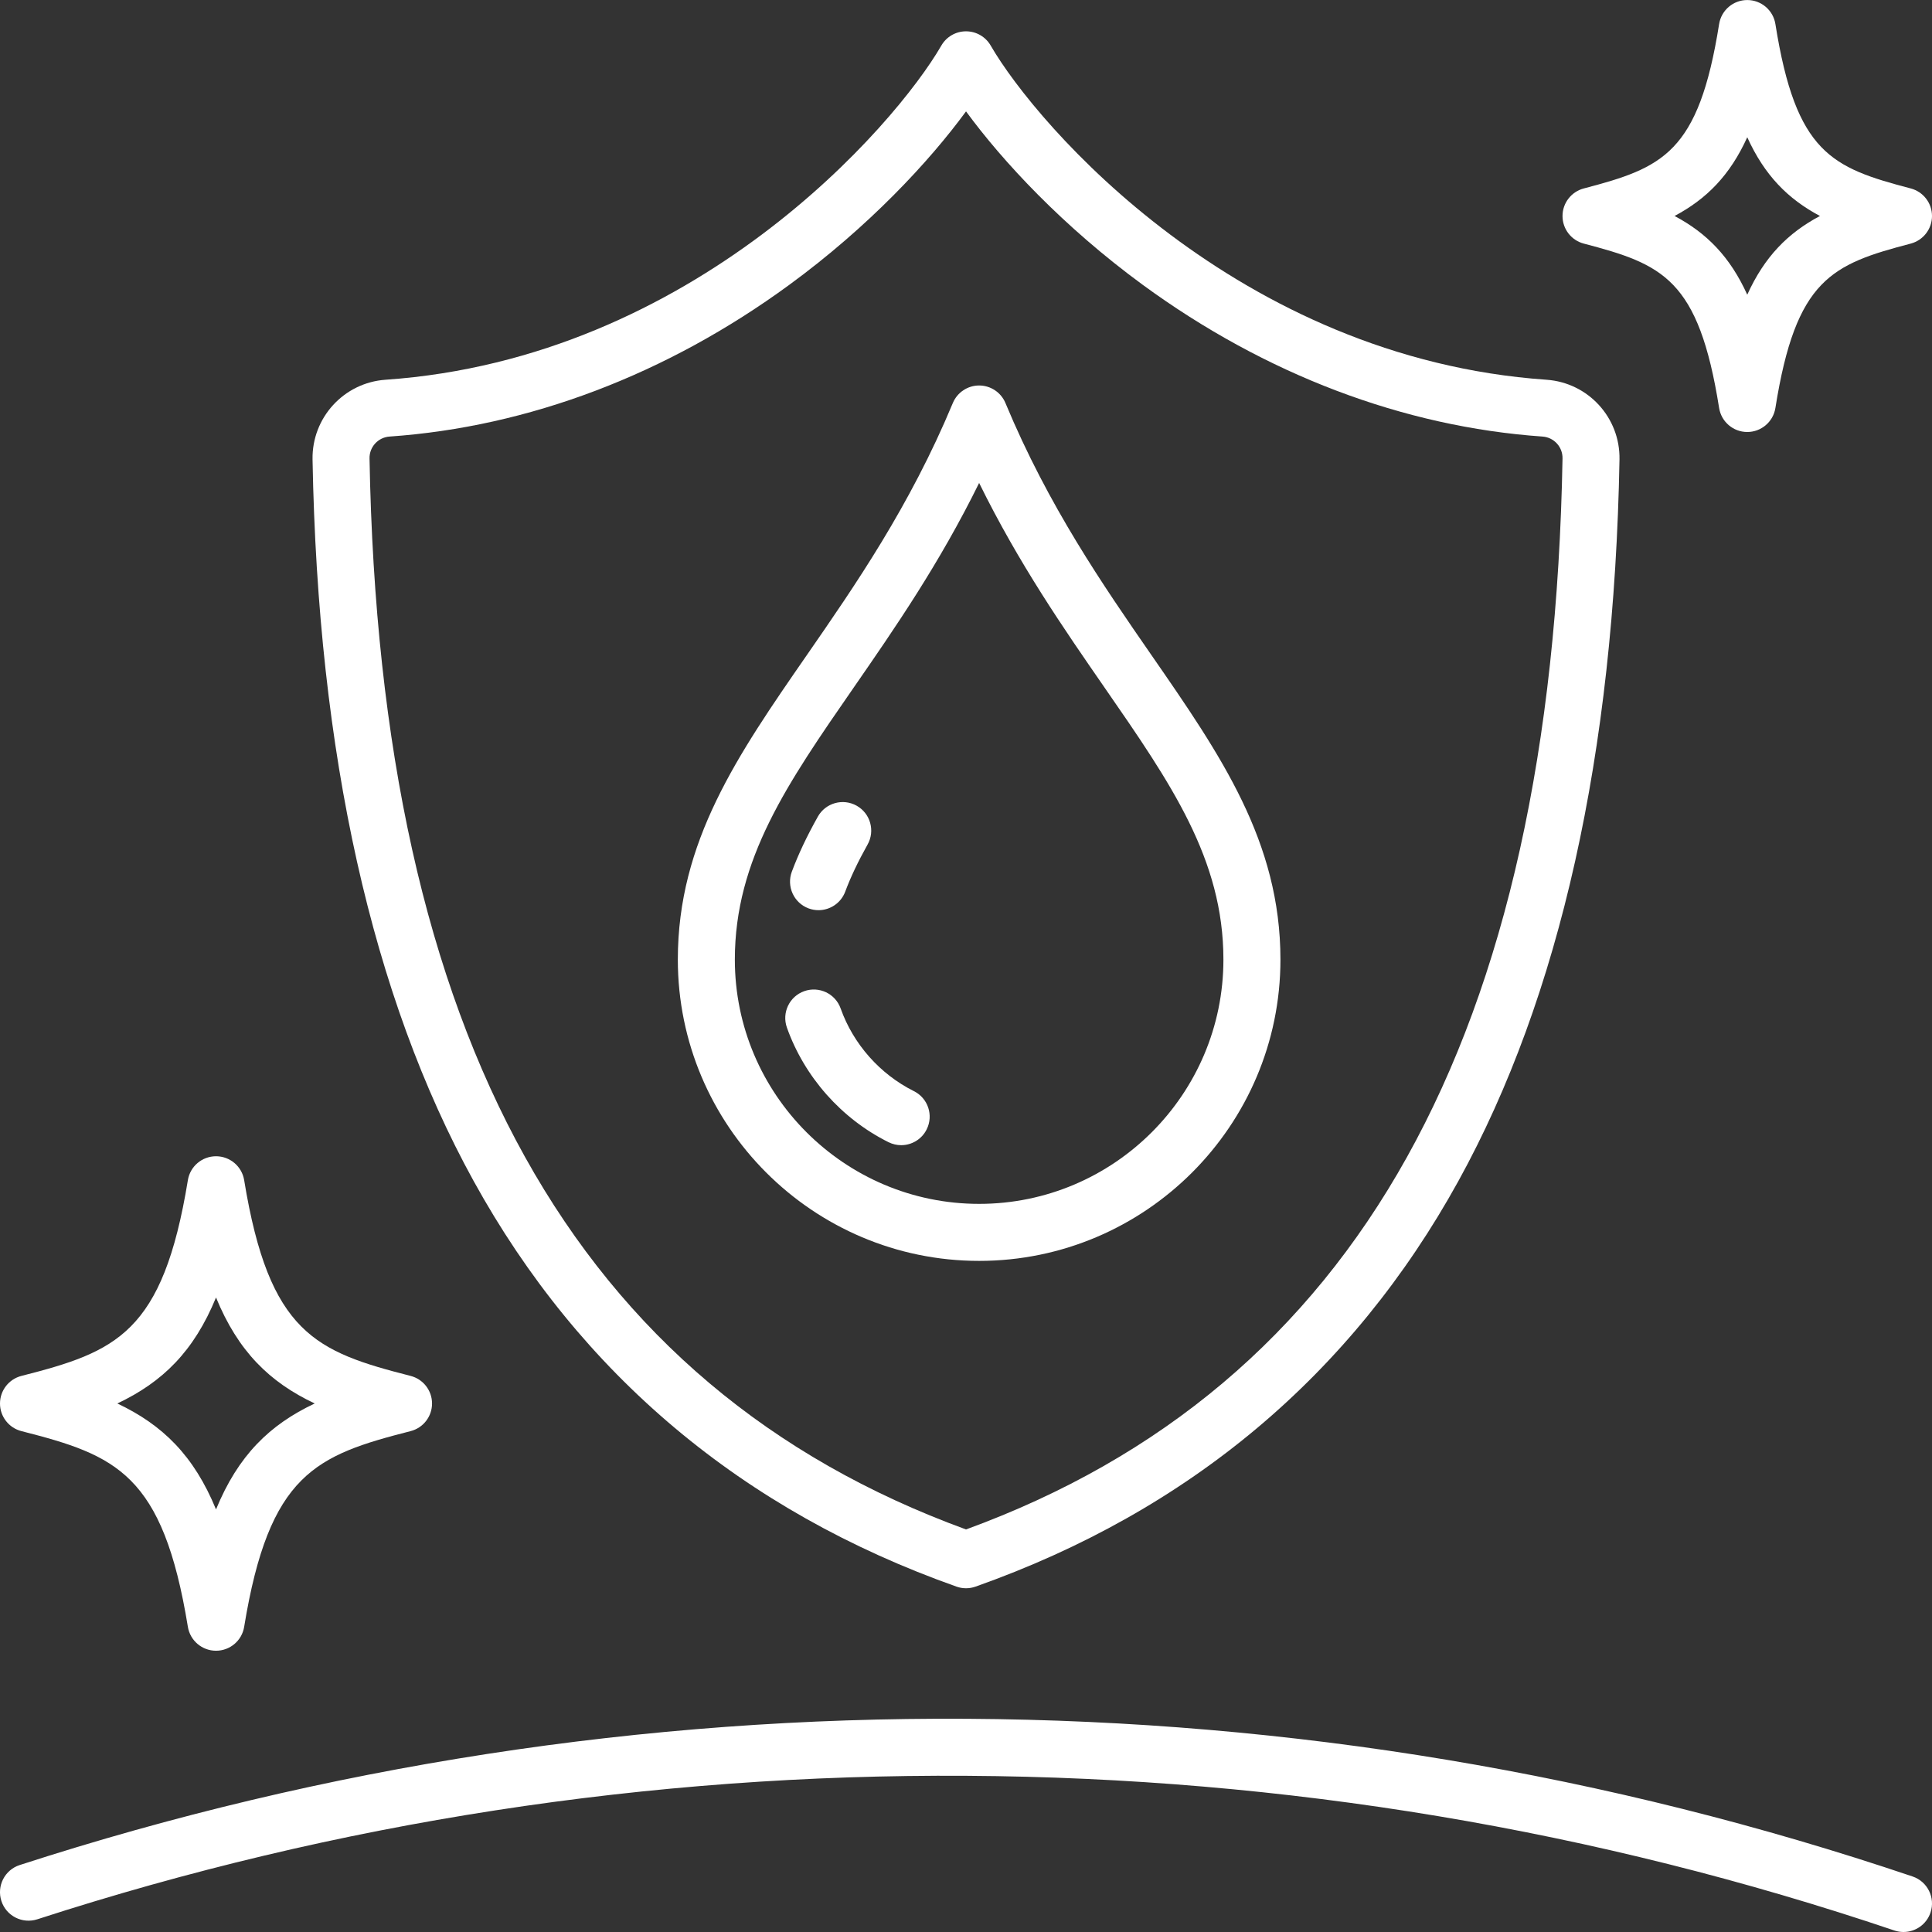
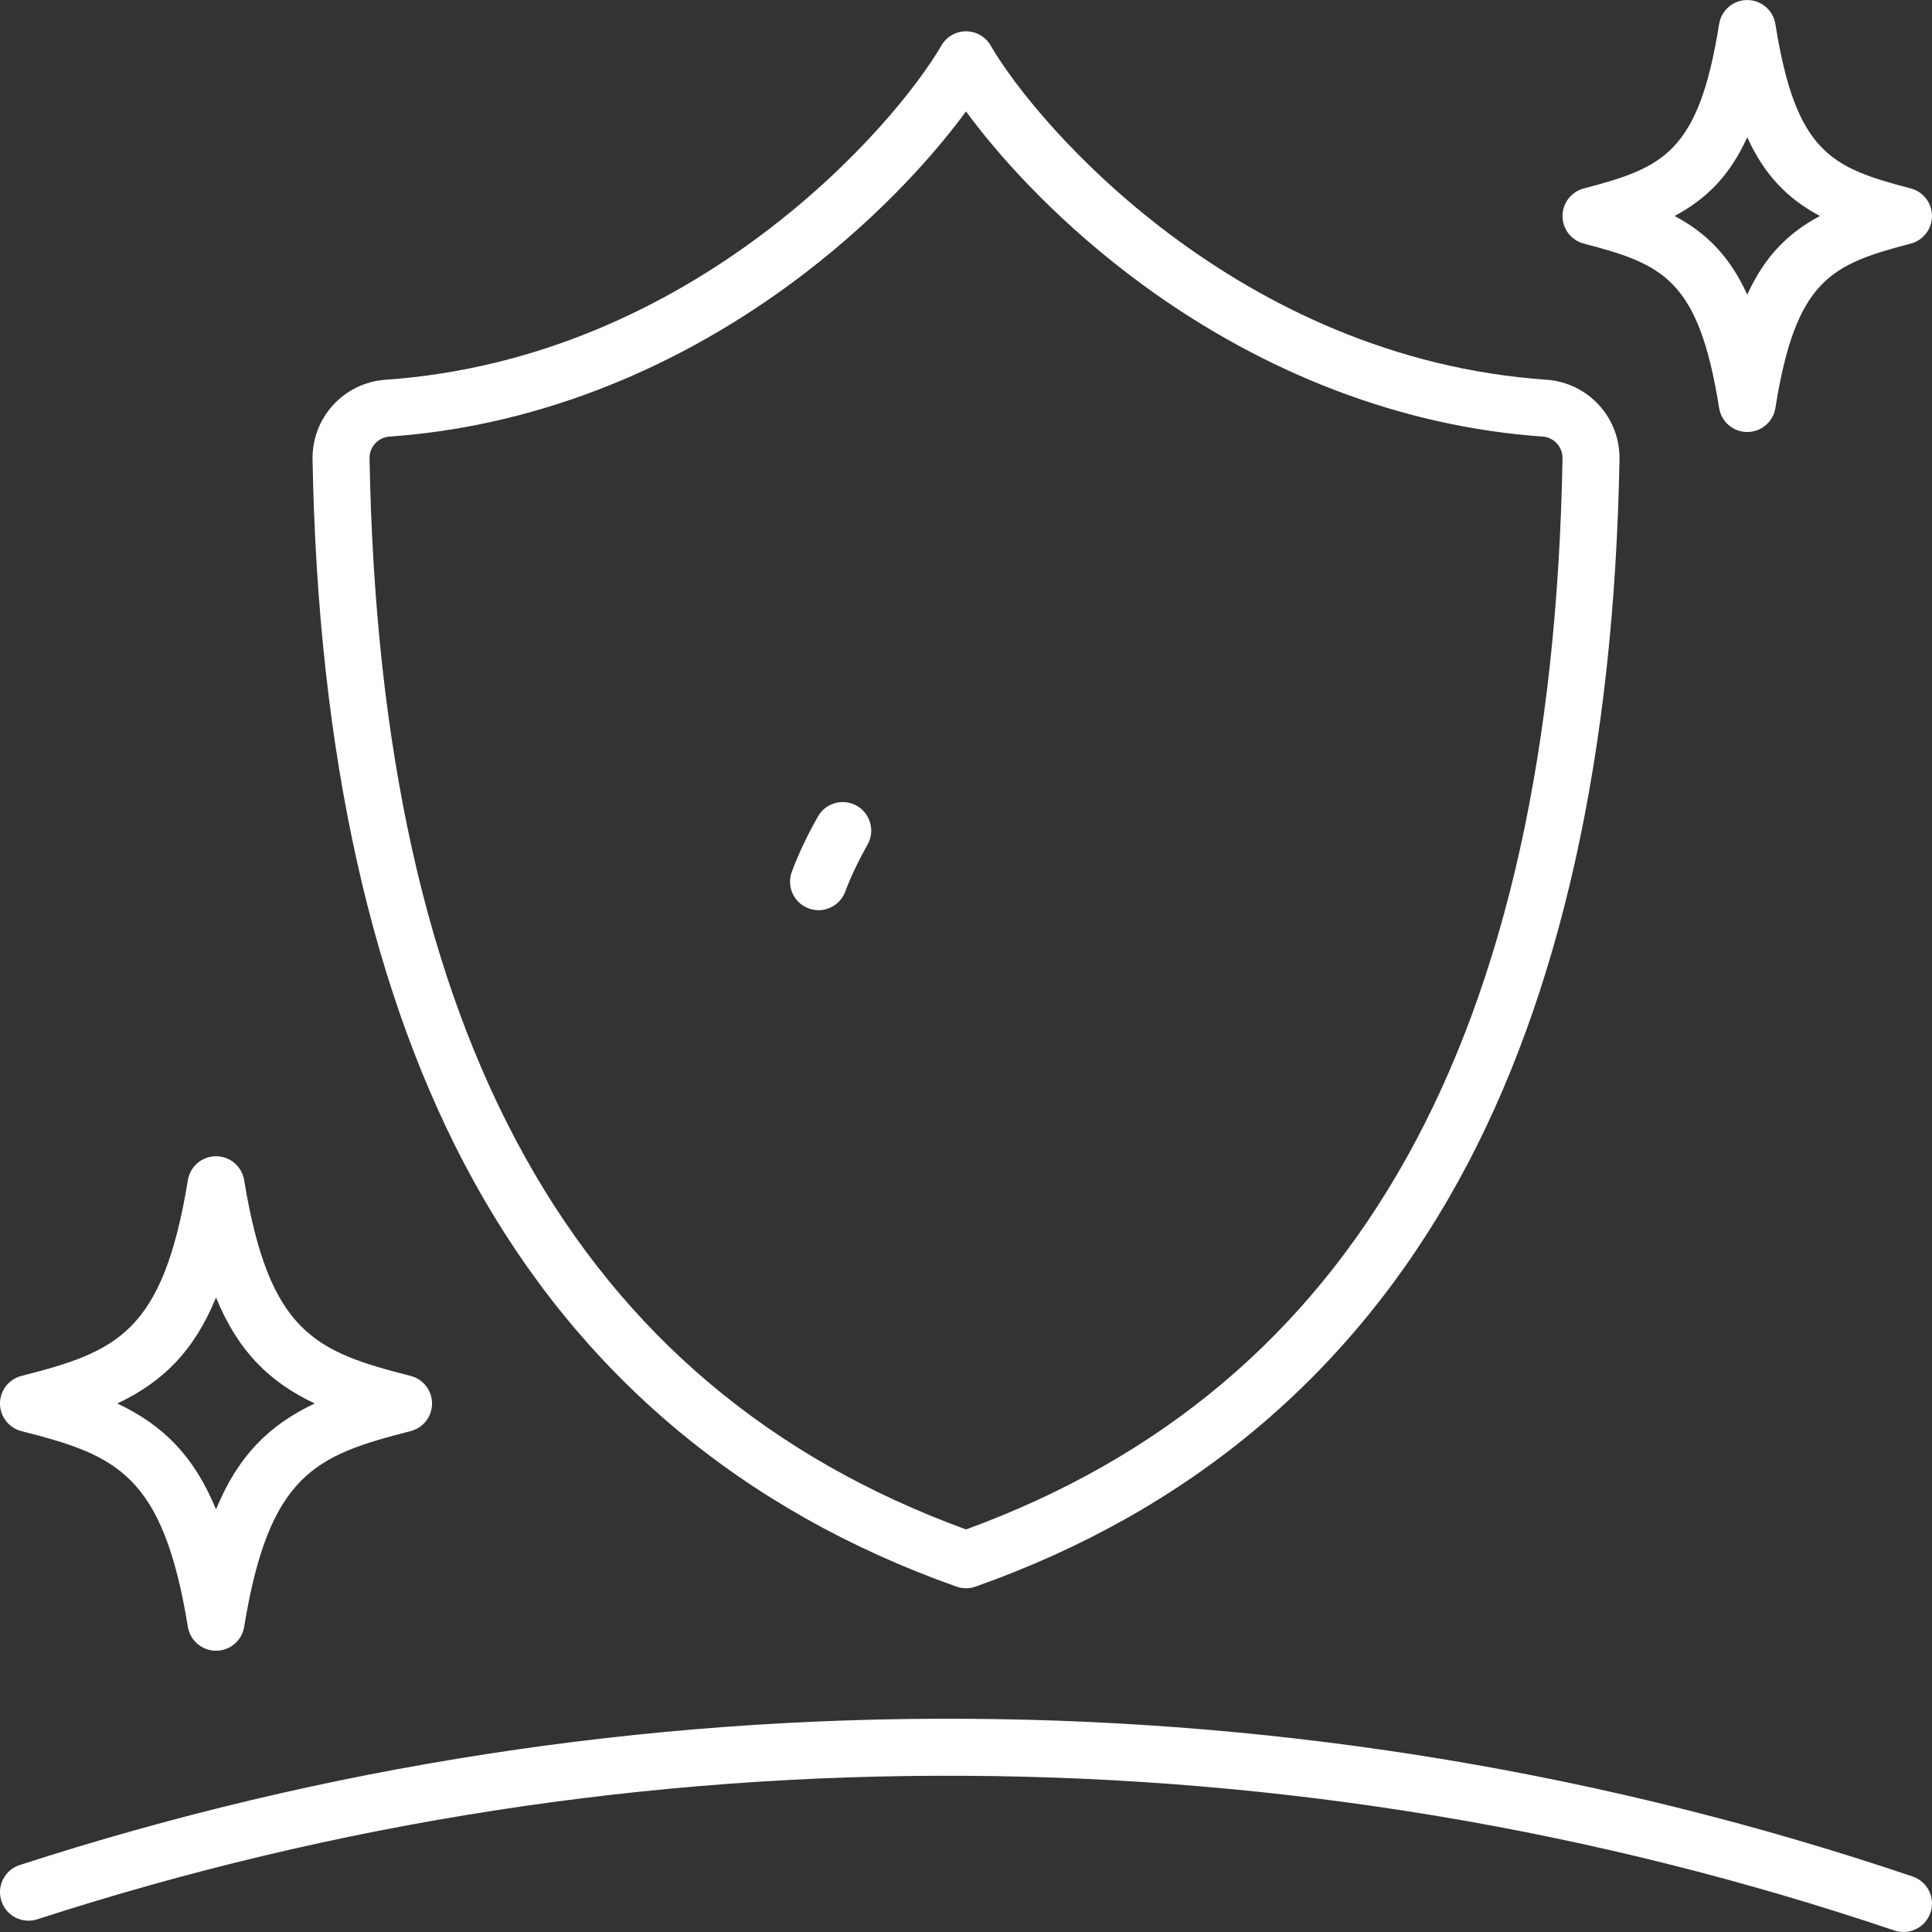
<svg xmlns="http://www.w3.org/2000/svg" id="Icons" viewBox="0 0 474.37 474.37">
  <rect x="0" y="0" width="474.37" height="474.37" fill="#333333" stroke="none" />
  <defs>
    <style>.cls-1{fill:#fff;stroke-width:0px;}</style>
  </defs>
-   <path class="cls-1" d="m240.41,309.59c-40.79,0-73.98-33.19-73.98-73.98,0-29.01,14.67-50.2,31.66-74.74,11.85-17.12,25.29-36.53,35.86-61.91,1.09-2.61,3.64-4.31,6.46-4.31s5.38,1.7,6.46,4.31c10.57,25.38,24.01,44.78,35.86,61.91,16.99,24.54,31.66,45.73,31.66,74.74,0,40.79-33.19,73.98-73.98,73.98Zm0-191.01c-9.78,19.88-20.84,35.85-30.81,50.26-16.3,23.54-29.17,42.13-29.17,66.77,0,33.07,26.91,59.98,59.98,59.98s59.98-26.91,59.98-59.98c0-24.64-12.87-43.23-29.17-66.77-9.97-14.41-21.03-30.38-30.81-50.26Z" />
  <path class="cls-1" d="m200.98,223.48c-.81,0-1.64-.14-2.45-.44-3.62-1.35-5.46-5.39-4.11-9.01,1.59-4.27,3.68-8.69,6.39-13.52,1.89-3.37,6.15-4.57,9.53-2.68,3.37,1.89,4.57,6.16,2.68,9.53-2.35,4.2-4.15,7.98-5.49,11.57-1.05,2.81-3.72,4.55-6.56,4.55Z" />
-   <path class="cls-1" d="m221.27,281.18c-1.05,0-2.11-.24-3.12-.74-11.55-5.75-20.63-16.01-24.94-28.14-1.29-3.64.61-7.65,4.26-8.94,3.64-1.29,7.65.61,8.94,4.26,3.1,8.74,9.66,16.14,17.98,20.29,3.46,1.72,4.87,5.93,3.14,9.39-1.22,2.46-3.7,3.88-6.27,3.88Z" />
  <path class="cls-1" d="m53.04,405.31c-3.43,0-6.36-2.49-6.91-5.87-6.14-37.59-17.59-42.12-40.86-48.05-3.1-.79-5.27-3.58-5.27-6.78s2.17-5.99,5.27-6.78c23.27-5.94,34.72-10.46,40.86-48.06.55-3.39,3.48-5.87,6.91-5.87s6.36,2.49,6.91,5.87c6.14,37.6,17.59,42.12,40.86,48.06,3.1.79,5.27,3.58,5.27,6.78s-2.17,5.99-5.27,6.78c-23.27,5.94-34.72,10.46-40.86,48.05-.55,3.39-3.48,5.87-6.91,5.87Zm-24.23-60.71c11.1,5.25,18.8,12.78,24.23,26.01,5.43-13.23,13.13-20.77,24.23-26.01-11.1-5.25-18.8-12.79-24.23-26.02-5.43,13.23-13.13,20.77-24.23,26.02Z" />
  <path class="cls-1" d="m429.01,106.07c-3.44,0-6.37-2.5-6.91-5.9-5.03-31.68-13.82-35.27-33.23-40.36-3.08-.81-5.22-3.59-5.22-6.77s2.15-5.96,5.22-6.77c19.41-5.09,28.2-8.68,33.23-40.36.54-3.4,3.47-5.9,6.91-5.9s6.37,2.5,6.91,5.9c5.03,31.68,13.82,35.27,33.23,40.36,3.08.81,5.22,3.59,5.22,6.77s-2.15,5.96-5.22,6.77c-19.41,5.09-28.2,8.68-33.23,40.36-.54,3.4-3.47,5.9-6.91,5.9Zm-17.85-53.04c7.87,4.18,13.61,9.98,17.85,19.33,4.24-9.35,9.99-15.15,17.85-19.33-7.87-4.18-13.61-9.98-17.85-19.33-4.24,9.35-9.99,15.15-17.85,19.33Z" />
  <path class="cls-1" d="m237.19,389.97c-.79,0-1.58-.13-2.33-.4-52.5-18.58-92.4-52.1-118.59-99.63-24.93-45.25-38.23-104.85-39.53-177.13-.18-10.26,7.69-18.86,17.93-19.57,75.75-5.27,125.13-62.44,136.46-82.05,1.25-2.17,3.56-3.5,6.06-3.5s4.81,1.33,6.06,3.5c11.33,19.61,60.71,76.78,136.46,82.05,10.24.71,18.12,9.31,17.93,19.57-1.3,72.28-14.6,131.88-39.53,177.13-26.19,47.54-66.09,81.06-118.59,99.63-.76.27-1.54.4-2.33.4Zm0-362.62c-8.97,12.25-23.82,28.27-43.44,42.62-30.03,21.97-63.96,34.85-98.11,37.22-2.8.2-4.96,2.55-4.91,5.36,2.55,141.86,50.46,227.92,146.46,262.98,96-35.06,143.91-121.12,146.46-262.98.05-2.81-2.1-5.16-4.91-5.36-34.15-2.38-68.07-15.25-98.11-37.22-19.62-14.36-34.47-30.37-43.44-42.62Z" />
  <path class="cls-1" d="m467.37,474.37c-.74,0-1.5-.12-2.24-.37-73.2-24.73-149.81-37.51-227.73-37.98-77.94-.5-154.7,11.38-228.24,35.23-3.68,1.19-7.63-.82-8.82-4.5-1.19-3.68.82-7.63,4.5-8.82,74.96-24.31,153.28-36.41,232.65-35.91,79.41.48,157.51,13.51,232.12,38.72,3.66,1.24,5.63,5.21,4.39,8.87-.99,2.92-3.71,4.76-6.63,4.76Z" />
</svg>